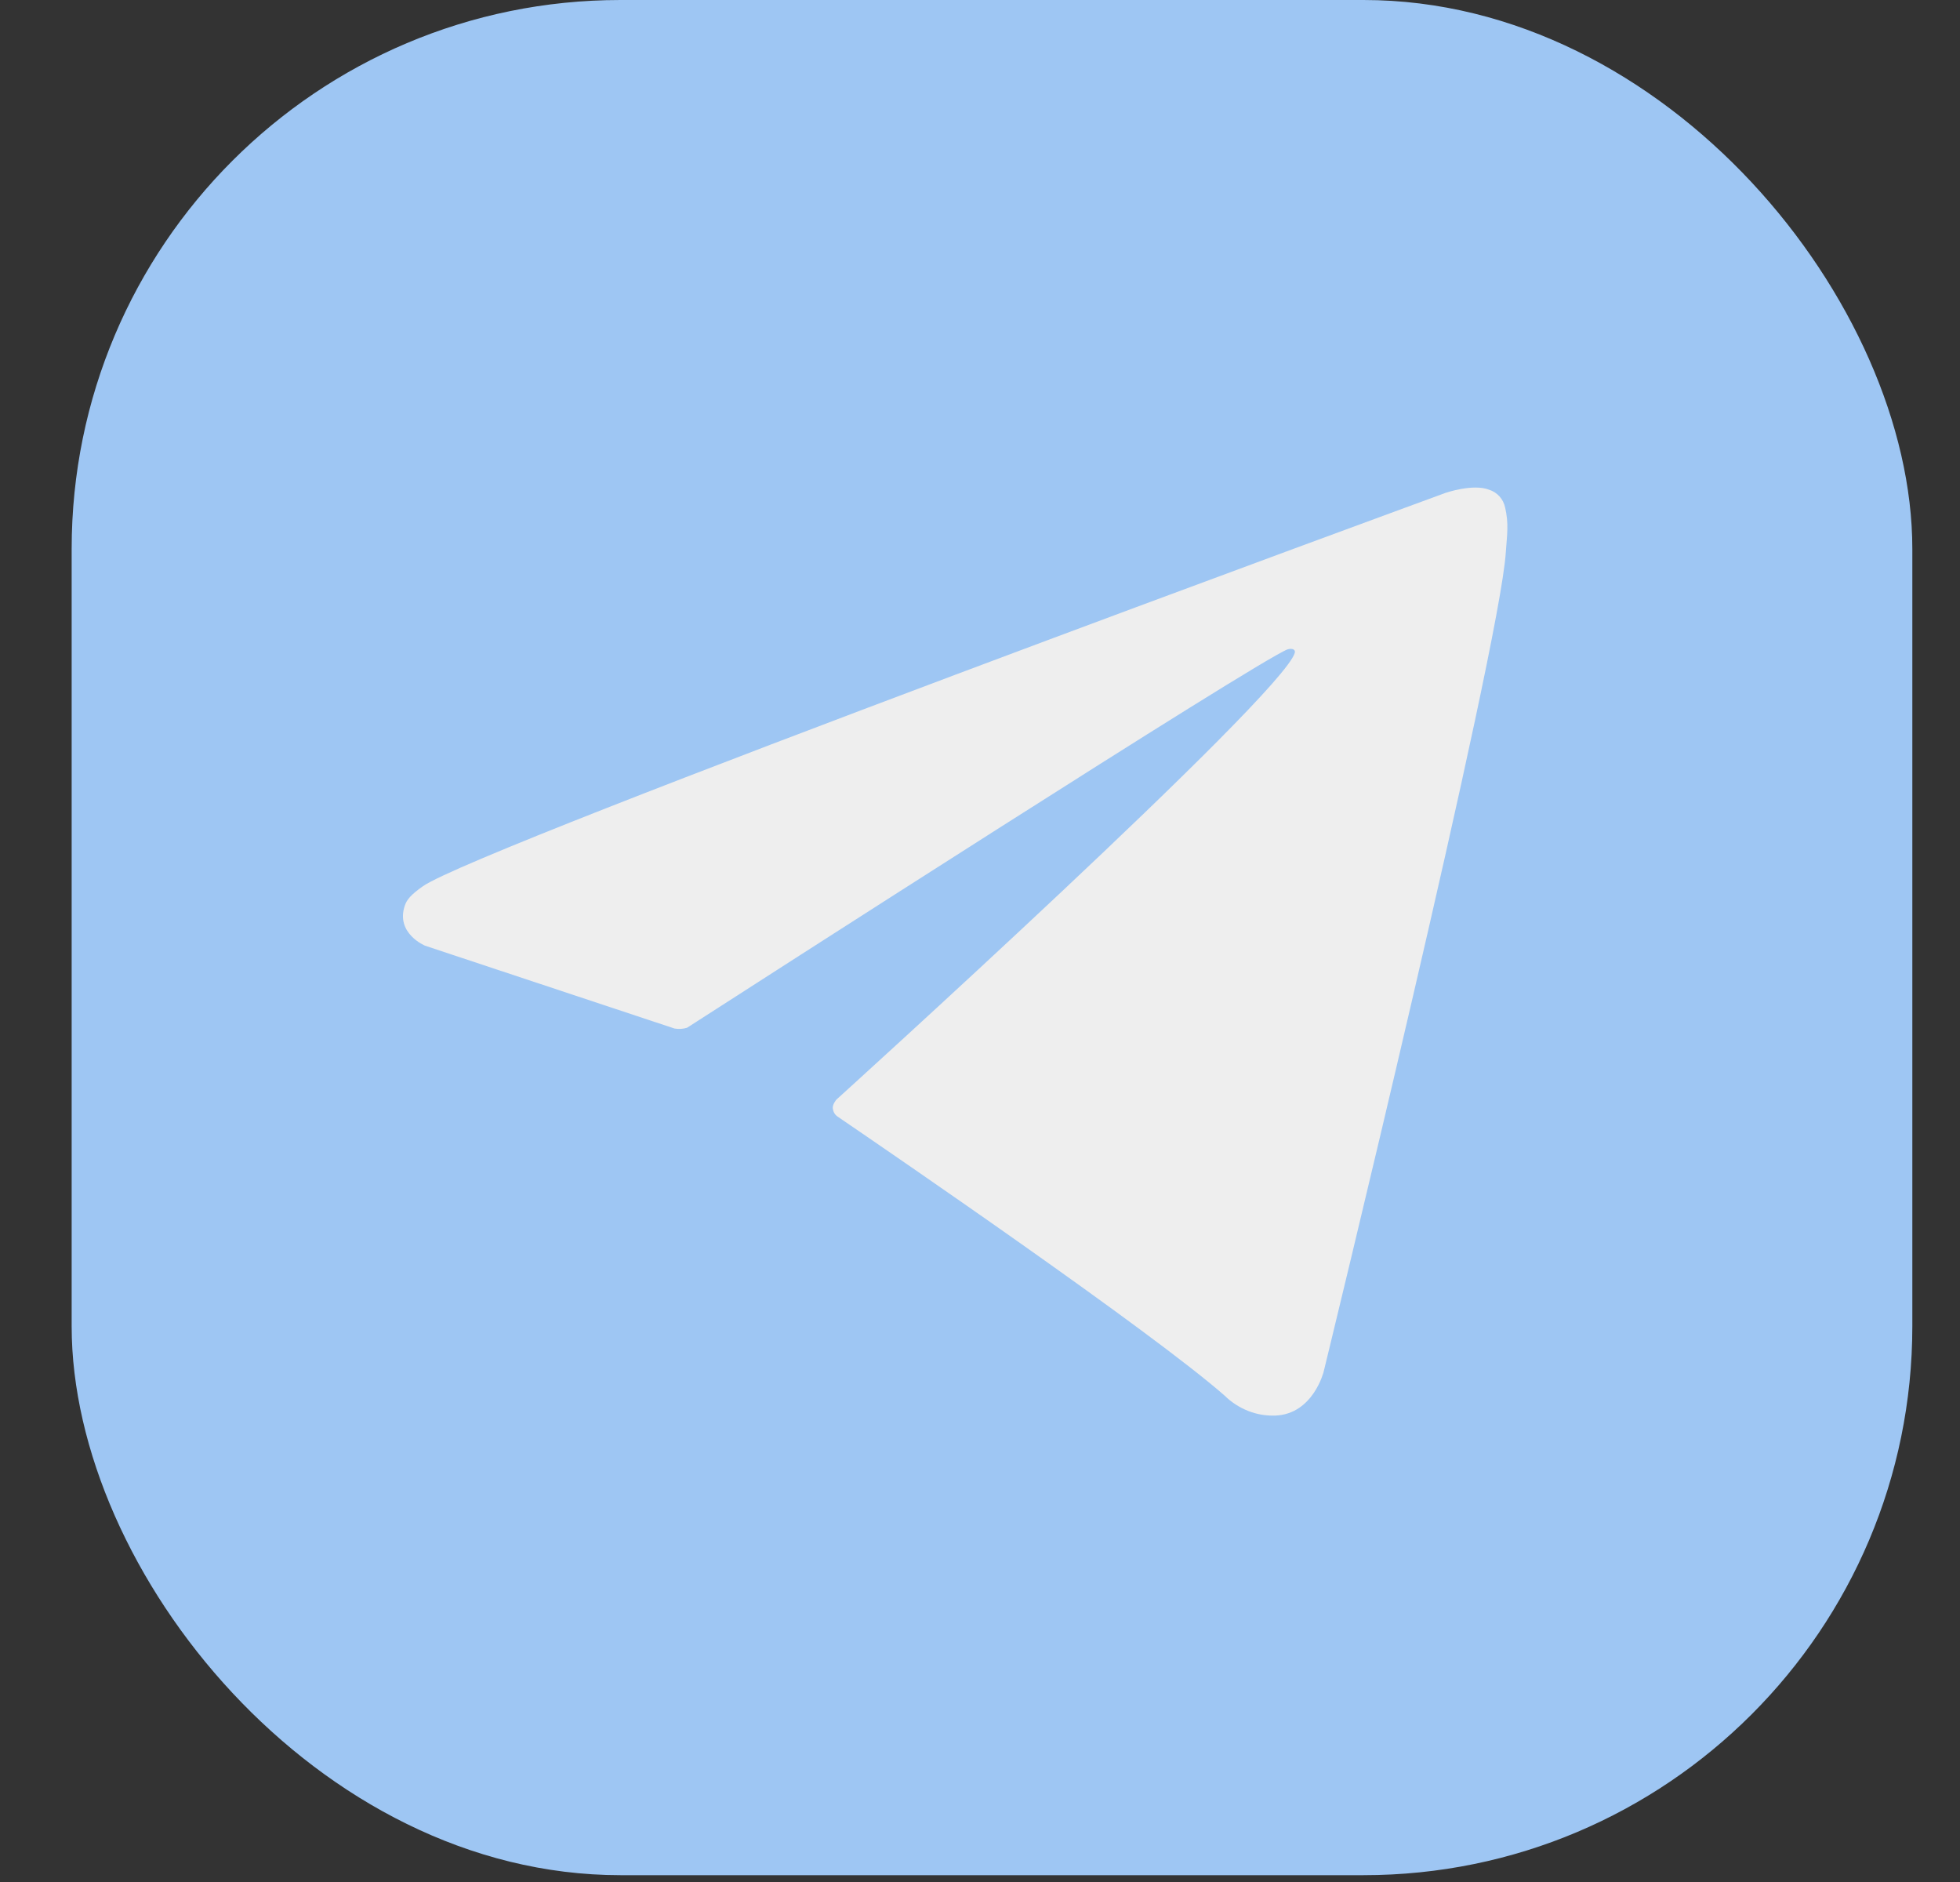
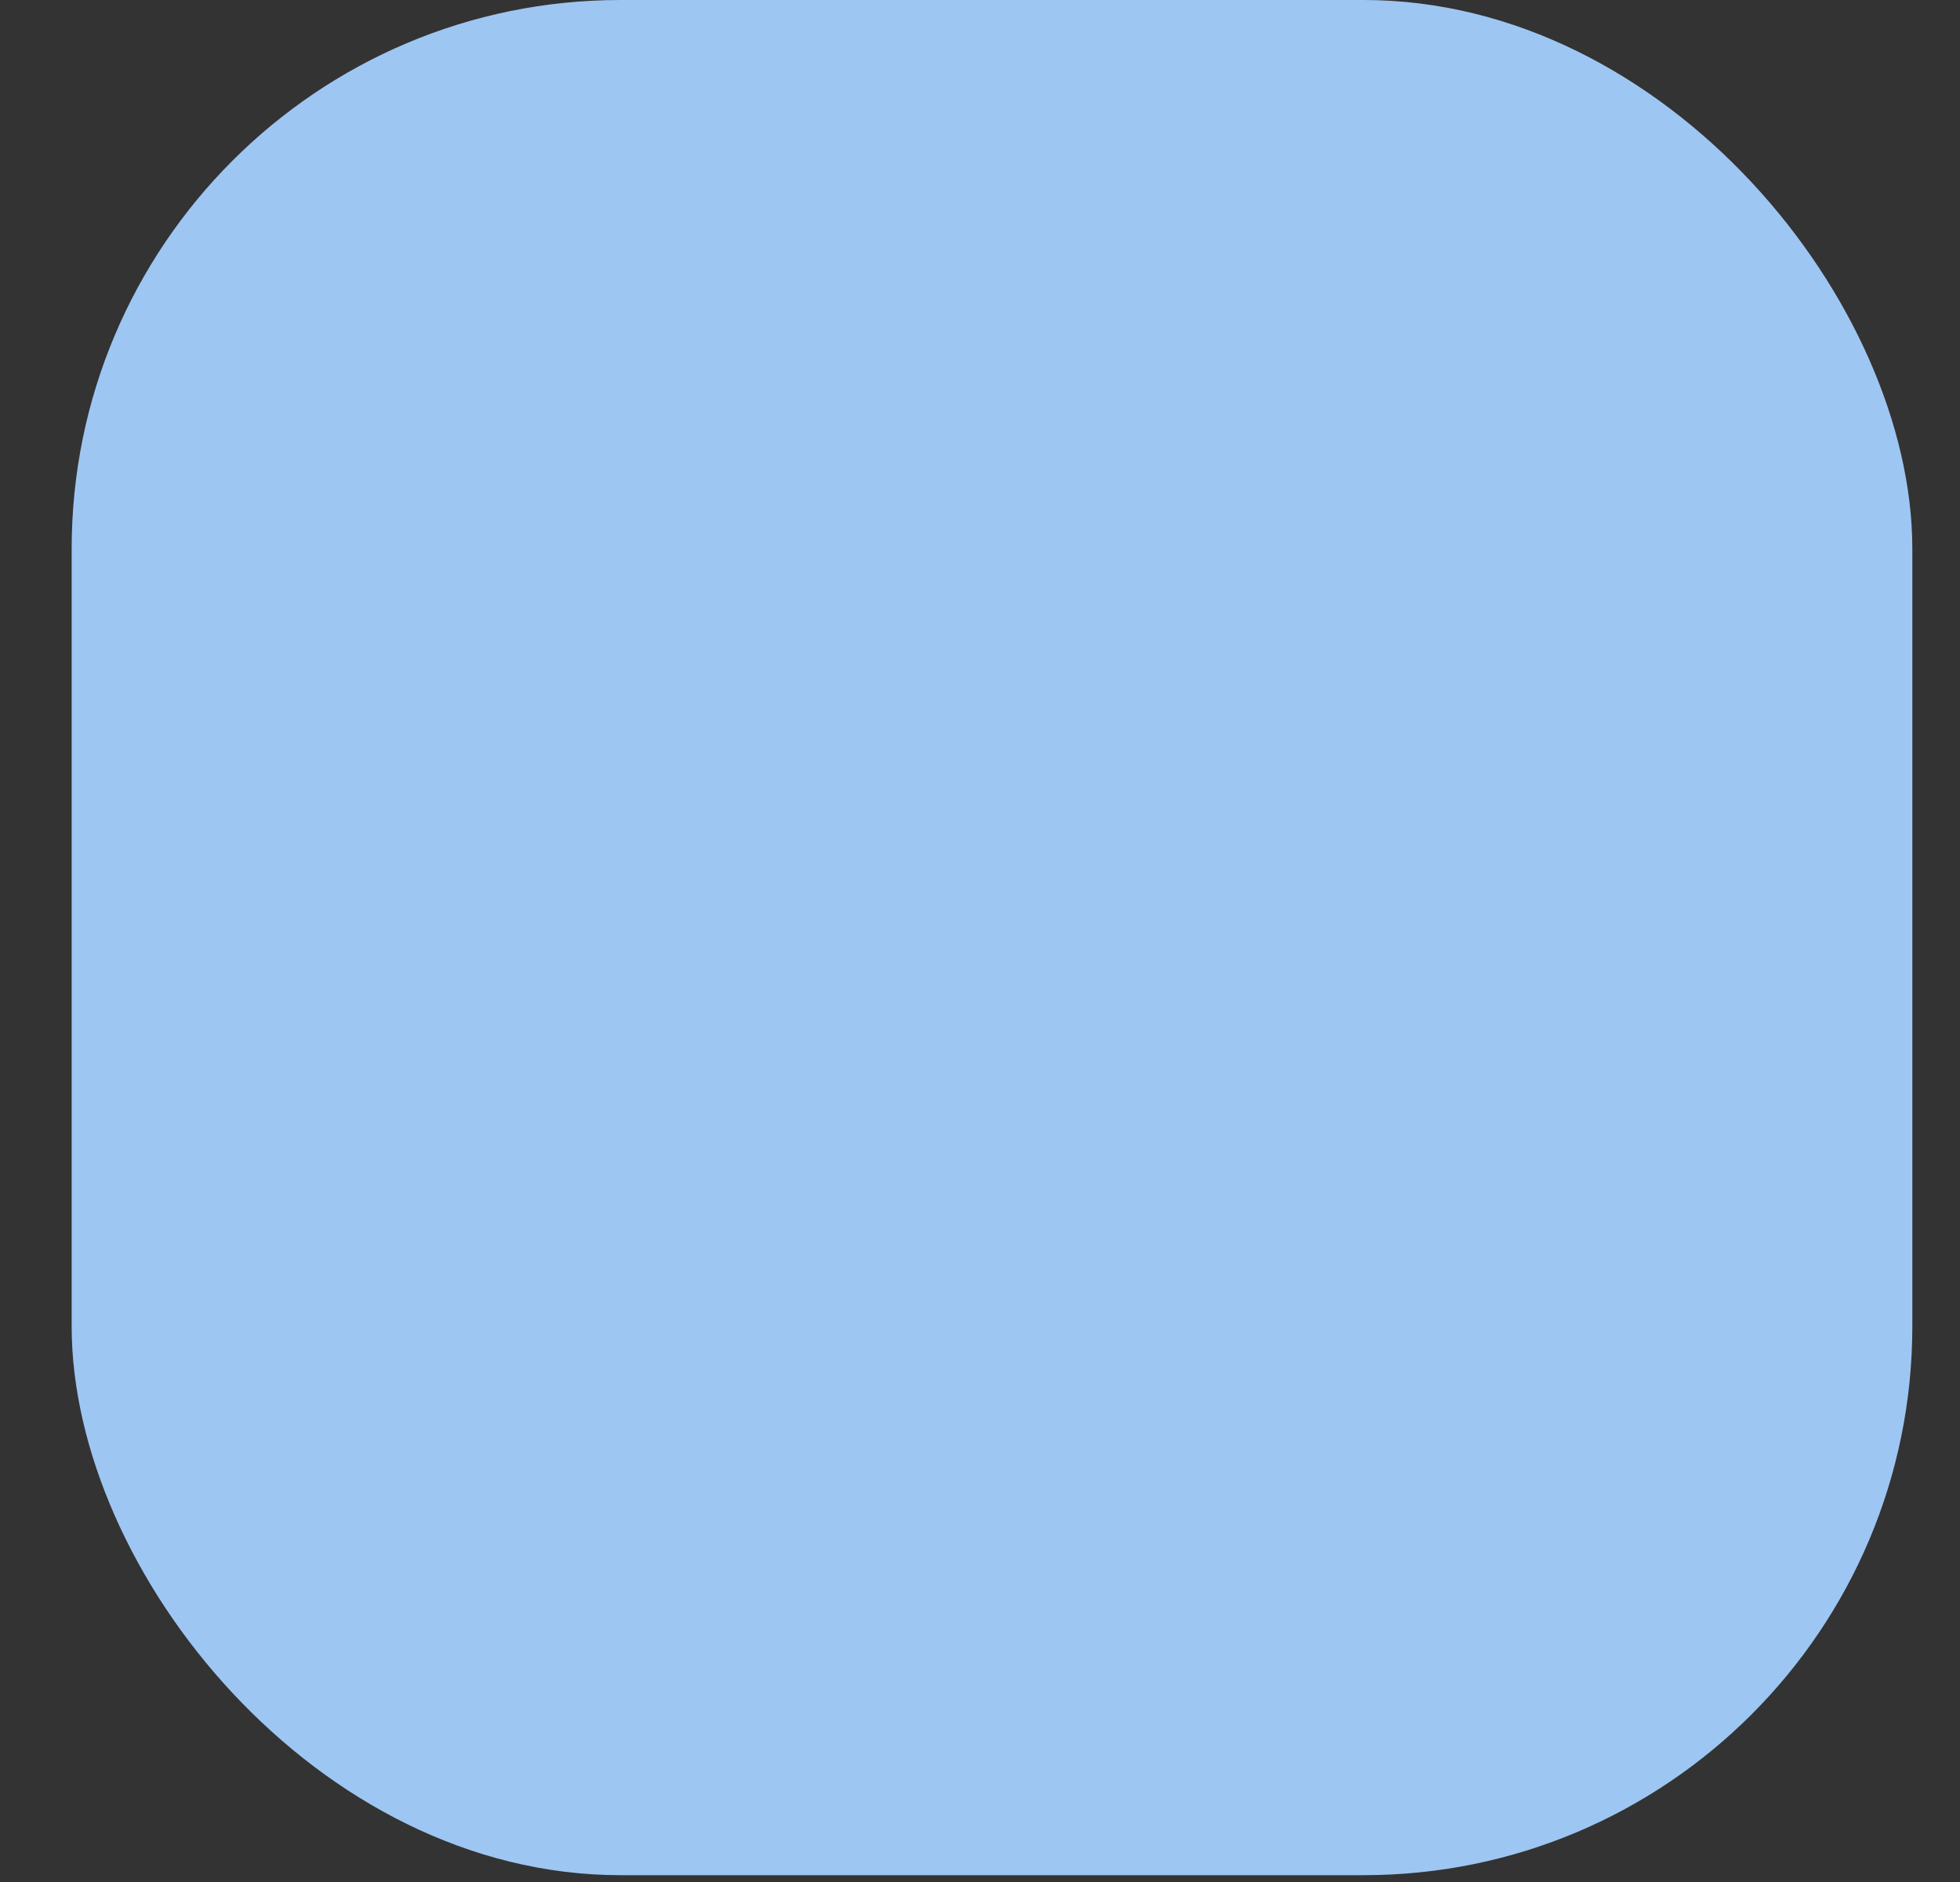
<svg xmlns="http://www.w3.org/2000/svg" width="25" height="24" viewBox="0 0 25 24" fill="none">
  <rect x="0" y="0" width="25" height="24" fill="#333333" stroke="none" />
  <rect x="0.914" width="23.478" height="23.913" rx="7" fill="#9EC6F3" />
-   <path d="M8.603 13.116L5.422 12.06C5.422 12.06 5.042 11.903 5.164 11.547C5.189 11.473 5.24 11.411 5.392 11.303C6.097 10.803 18.439 6.285 18.439 6.285C18.439 6.285 18.788 6.165 18.993 6.245C19.044 6.261 19.09 6.29 19.126 6.33C19.162 6.37 19.187 6.419 19.198 6.472C19.22 6.566 19.23 6.662 19.226 6.758C19.225 6.841 19.215 6.918 19.207 7.039C19.132 8.275 16.883 17.494 16.883 17.494C16.883 17.494 16.748 18.034 16.266 18.052C16.147 18.056 16.029 18.036 15.919 17.992C15.808 17.948 15.707 17.883 15.622 17.799C14.676 16.97 11.405 14.731 10.682 14.238C10.666 14.227 10.652 14.212 10.642 14.195C10.632 14.178 10.626 14.159 10.623 14.139C10.613 14.087 10.668 14.023 10.668 14.023C10.668 14.023 16.364 8.867 16.515 8.325C16.527 8.284 16.483 8.263 16.423 8.281C16.045 8.423 9.488 12.64 8.764 13.106C8.712 13.122 8.657 13.126 8.603 13.116Z" fill="#EEEEEE" />
</svg>